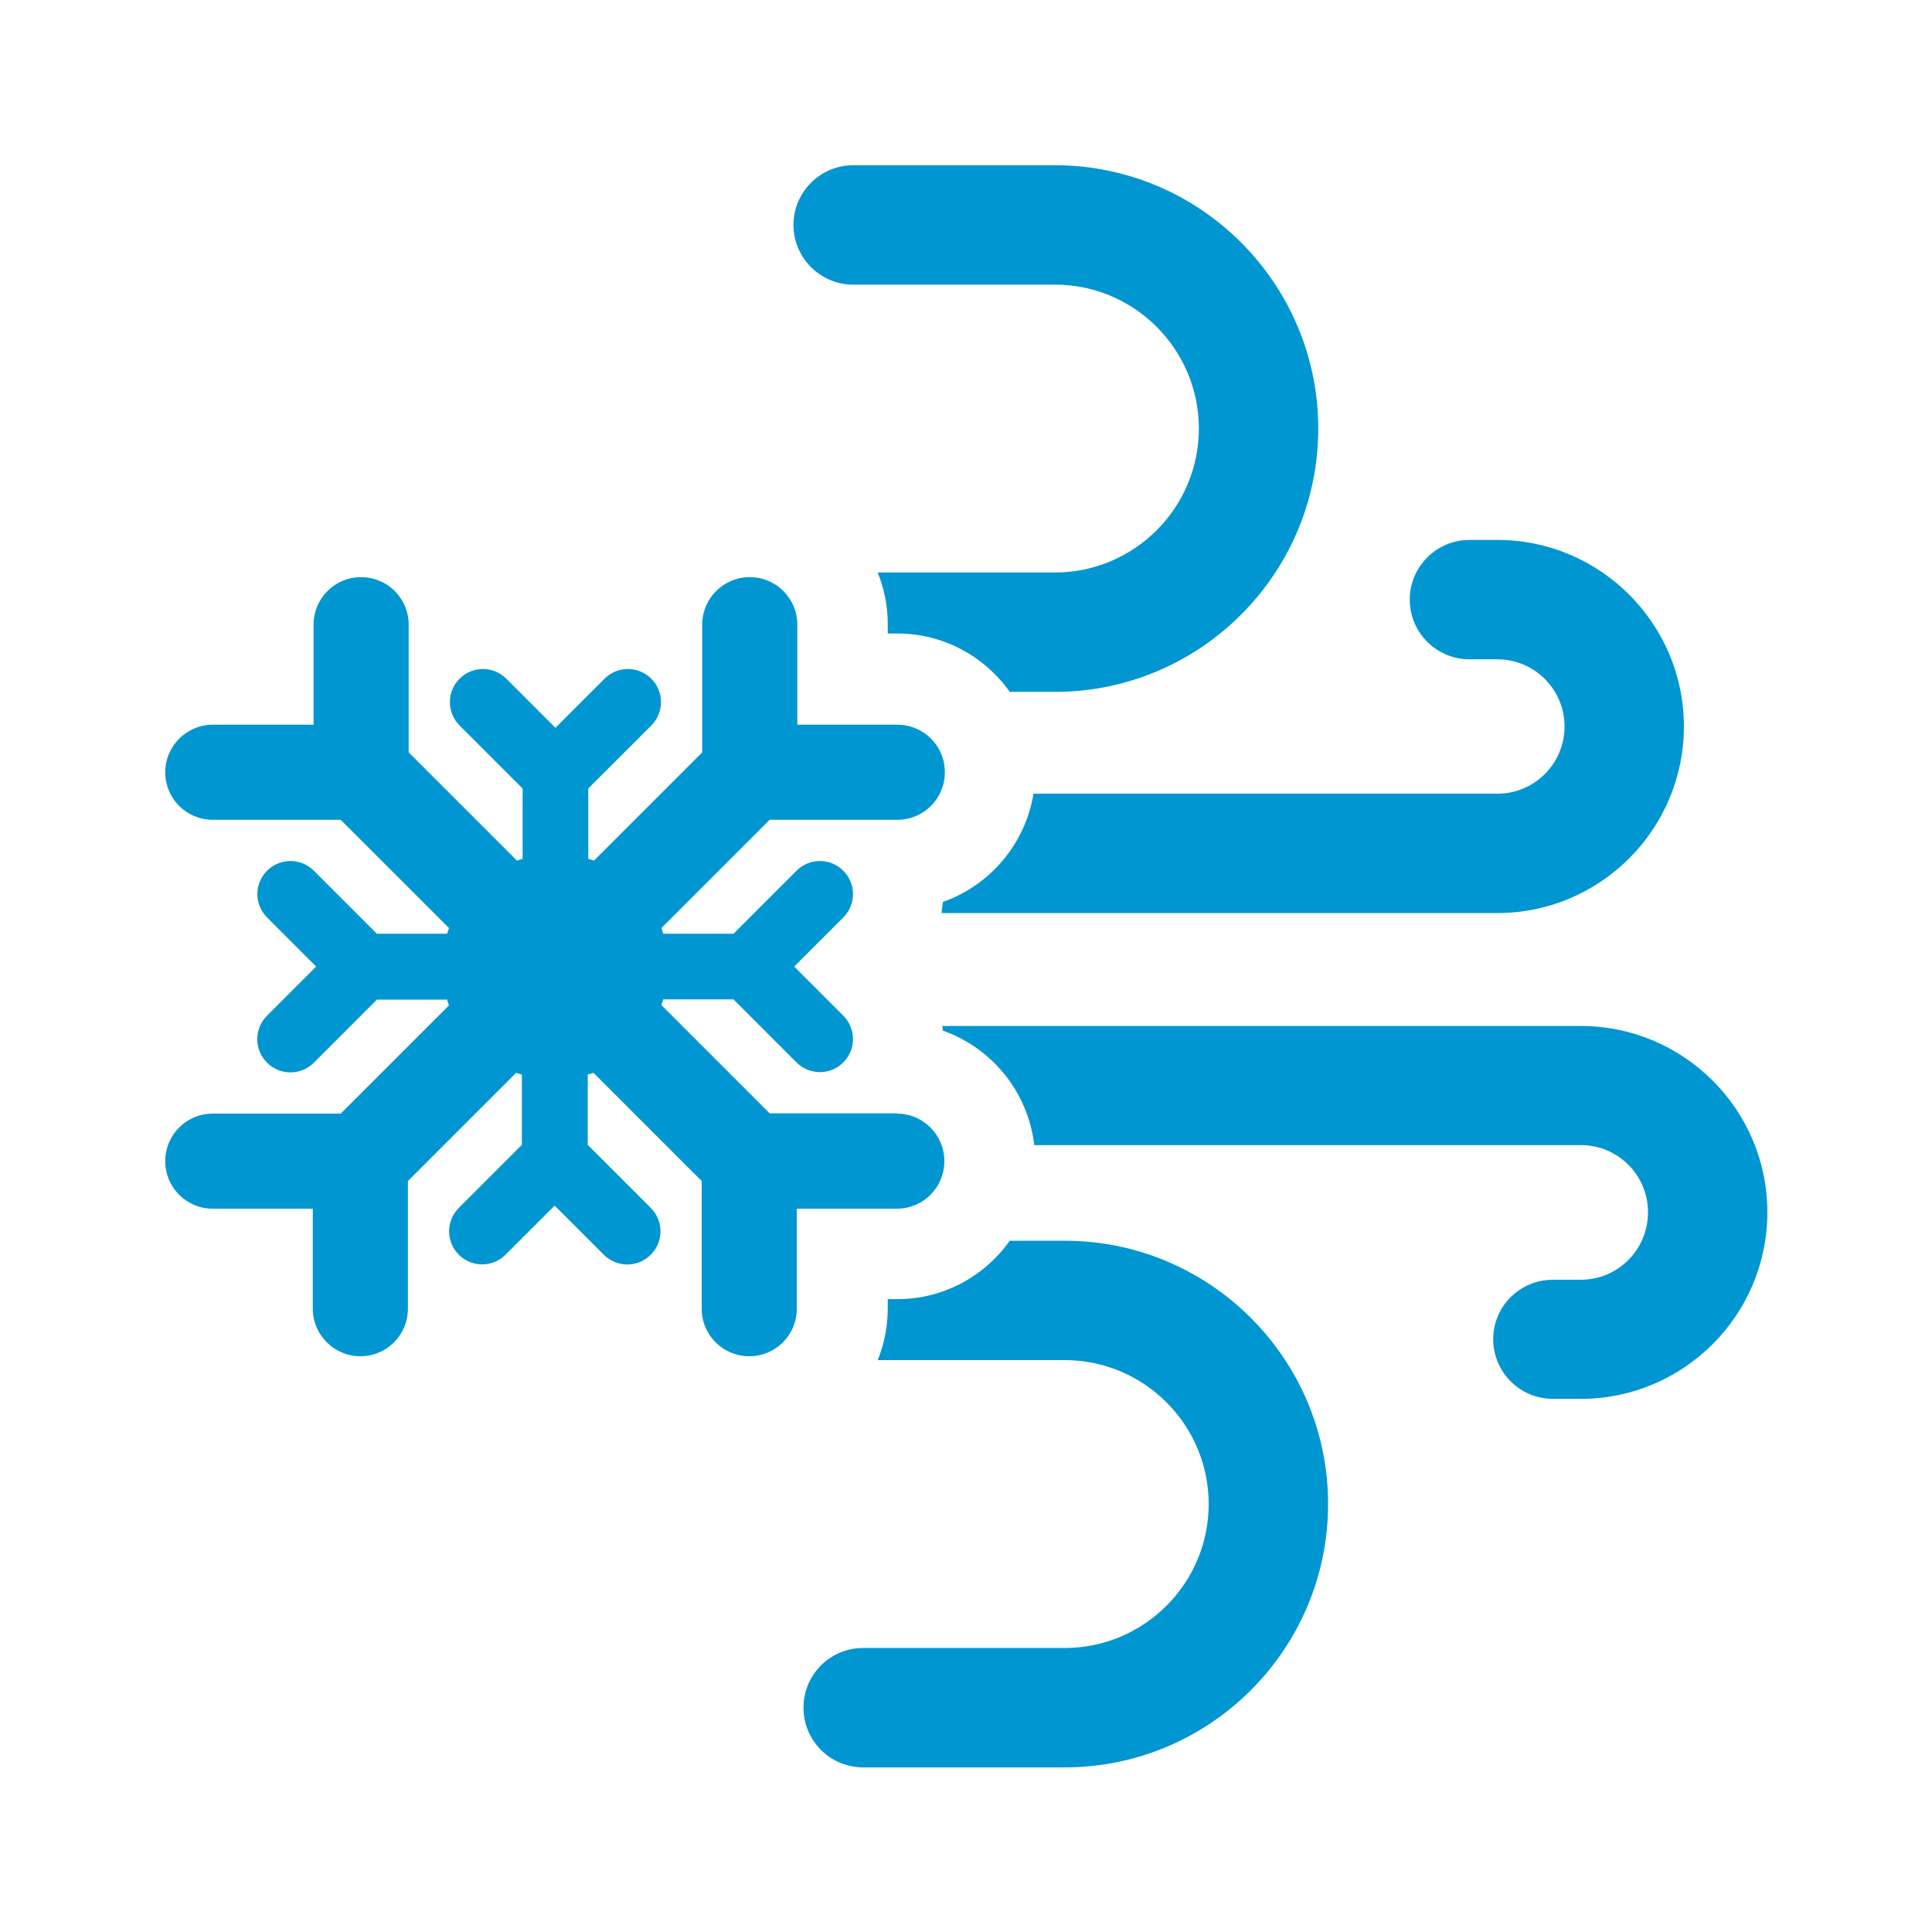
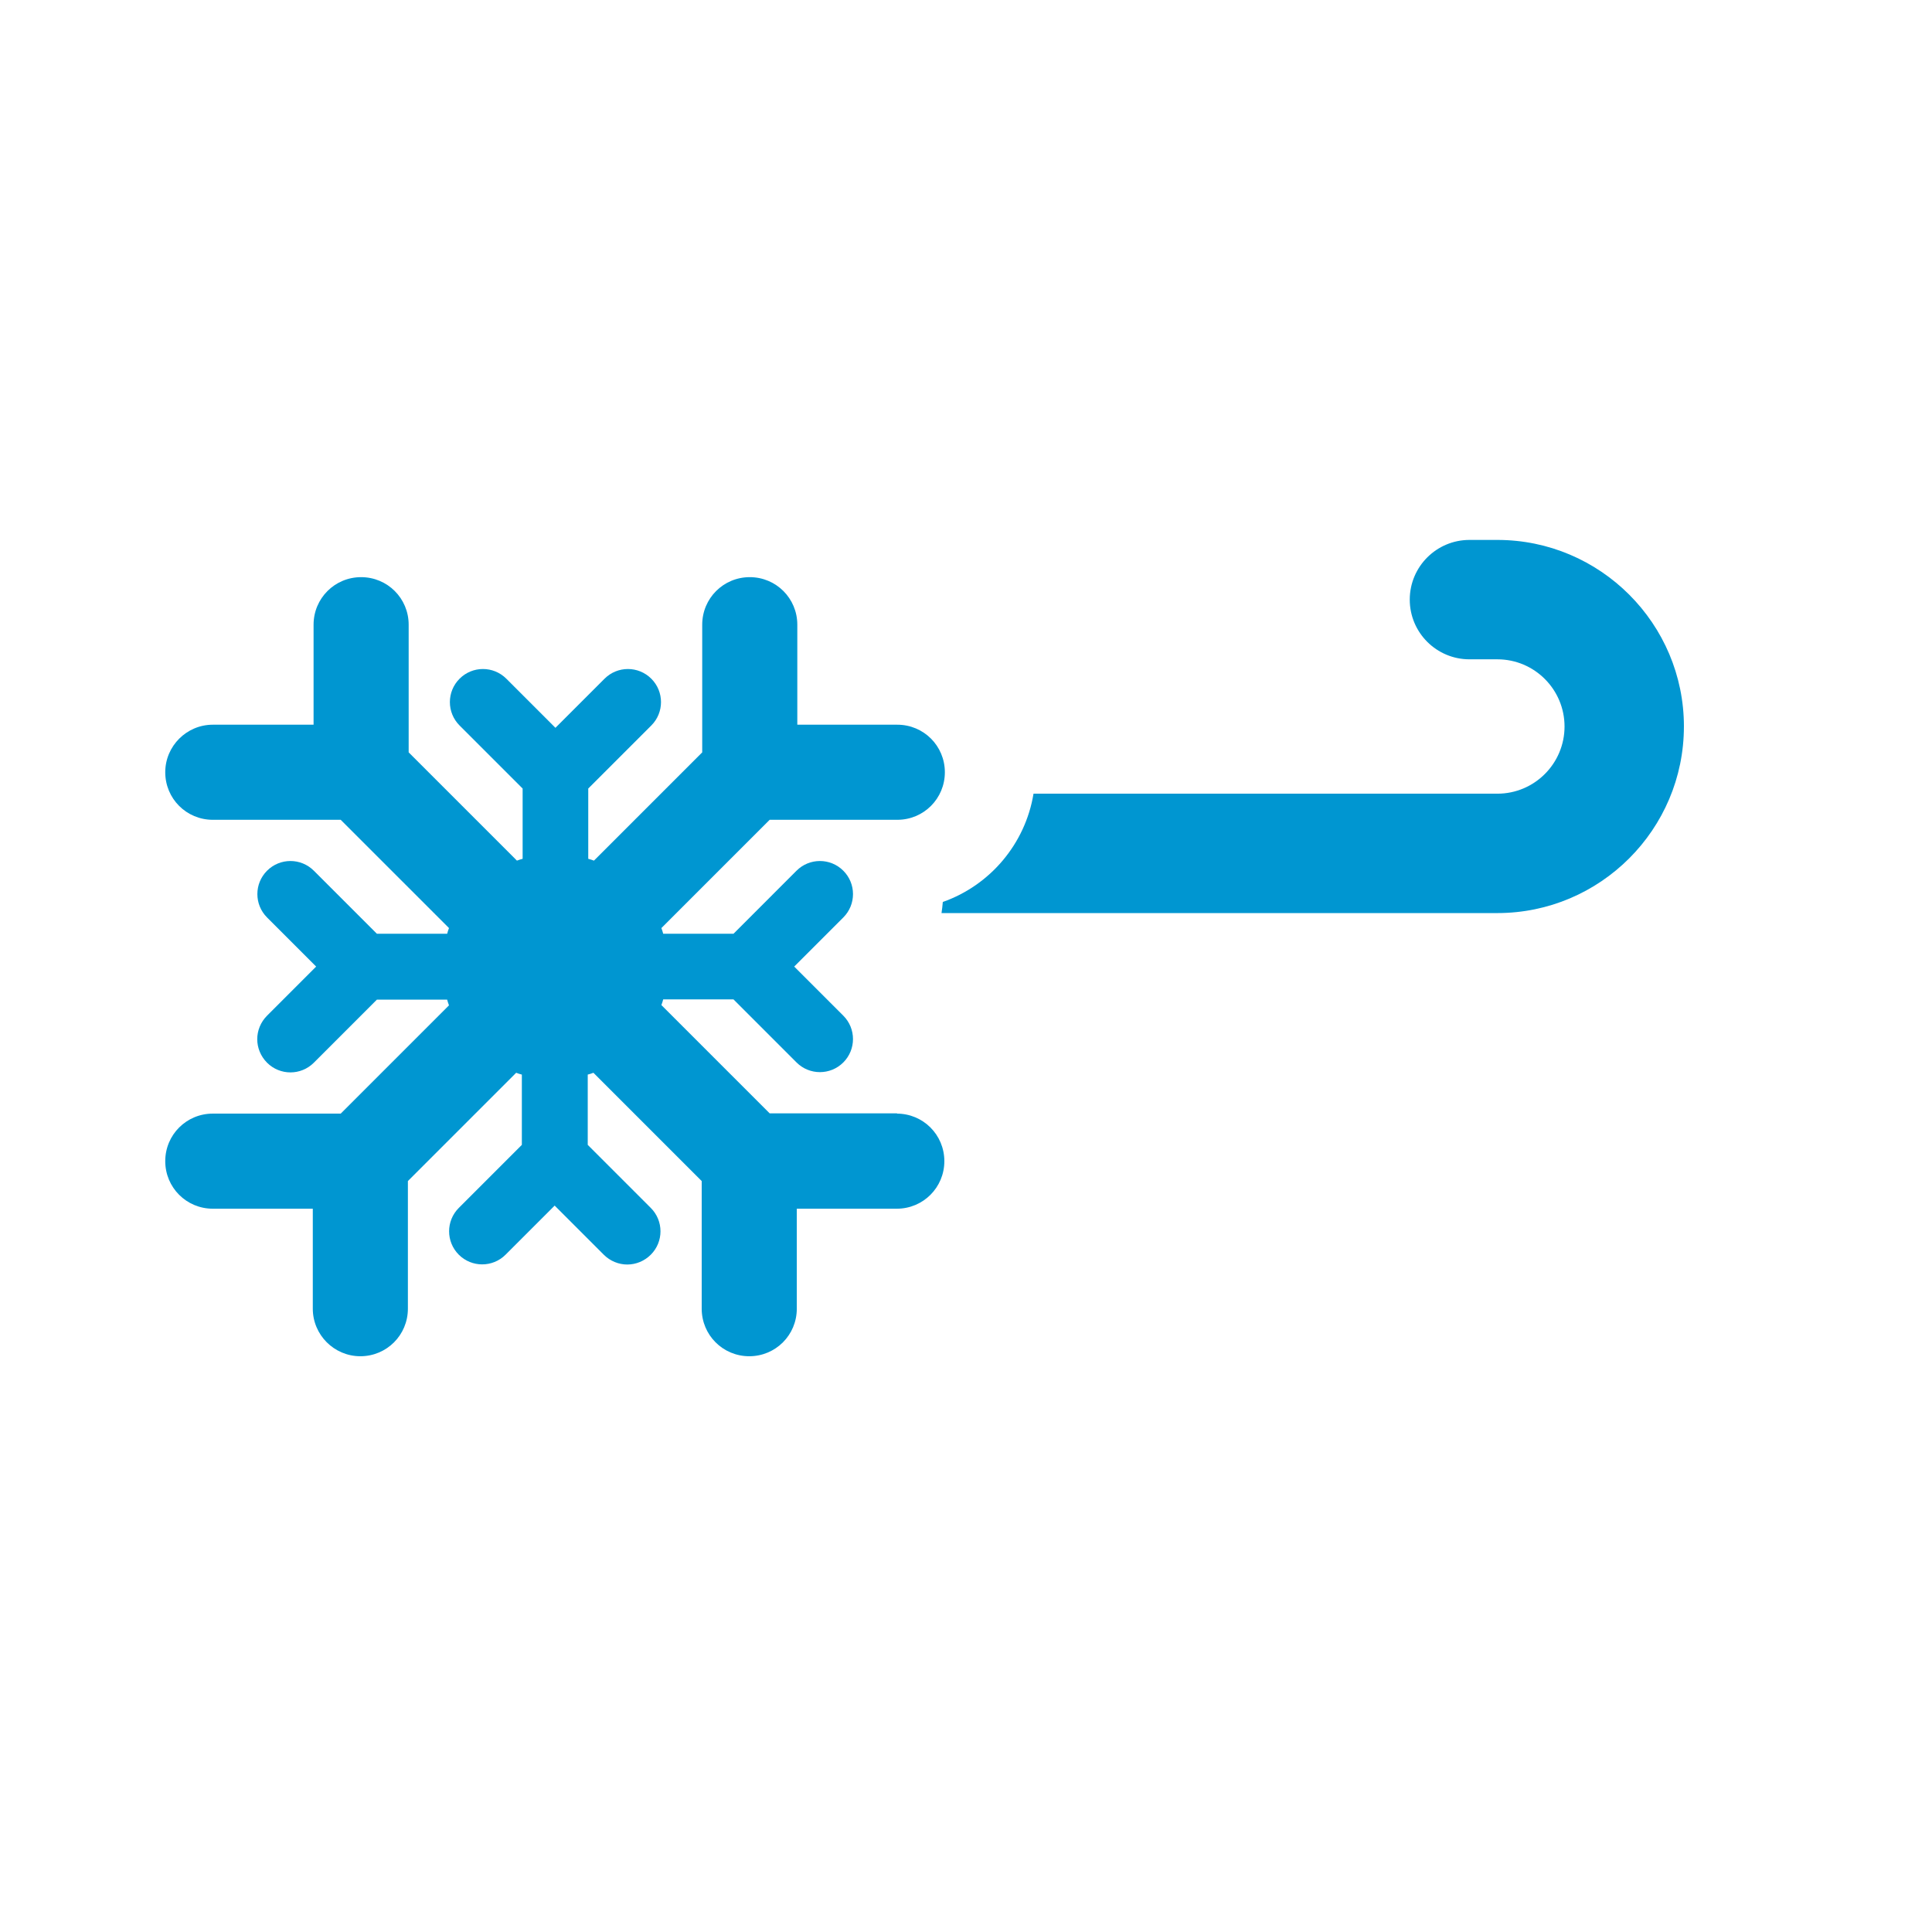
<svg xmlns="http://www.w3.org/2000/svg" width="100%" height="100%" viewBox="0 0 50 50" version="1.1" xml:space="preserve" style="fill-rule:evenodd;clip-rule:evenodd;stroke-linejoin:round;stroke-miterlimit:2;">
-   <rect id="Artboard1" x="0" y="0" width="50" height="50" style="fill:none;" />
  <g id="Artboard11">
    <g transform="matrix(0.428,0,0,0.428,3.608,3.608)">
-       <path d="M71.875,82.516C71.875,91.297 64.734,98.438 55.953,98.438L43.765,98.438C41.765,98.438 40.156,96.829 40.156,94.829C40.156,92.829 41.765,91.219 43.765,91.219L55.953,91.219C60.75,91.219 64.656,87.313 64.656,82.516C64.656,77.719 60.75,73.813 55.953,73.813L44.641,73.813C45.032,72.86 45.25,71.797 45.25,70.688L45.25,70.126L45.829,70.126C48.625,70.126 51.11,68.735 52.625,66.594L55.954,66.594C64.735,66.594 71.876,73.735 71.876,82.516L71.875,82.516Z" style="fill:rgb(0,150,209);fill-rule:nonzero;" />
-     </g>
+       </g>
    <g transform="matrix(0.428,0,0,0.428,3.608,3.608)">
-       <path d="M71.281,17.484C71.281,26.265 64.14,33.406 55.359,33.406L52.625,33.406C51.109,31.265 48.625,29.875 45.828,29.875L45.25,29.875L45.25,29.312C45.25,28.203 45.031,27.14 44.64,26.187L55.359,26.187C60.156,26.187 64.062,22.281 64.062,17.484C64.062,12.687 60.156,8.781 55.359,8.781L43.156,8.781C41.172,8.781 39.547,7.156 39.547,5.172C39.547,3.187 41.172,1.562 43.156,1.562L55.359,1.562C64.14,1.562 71.281,8.703 71.281,17.484L71.281,17.484Z" style="fill:rgb(0,150,209);fill-rule:nonzero;" />
-     </g>
+       </g>
    <g transform="matrix(0.428,0,0,0.428,3.608,3.608)">
      <path d="M93.391,35.5C93.391,41.719 88.329,46.781 82.11,46.781L48.501,46.781C48.532,46.562 48.564,46.328 48.579,46.109C51.423,45.109 53.564,42.609 54.064,39.562L82.111,39.562C84.361,39.562 86.173,37.734 86.173,35.5C86.173,33.265 84.361,31.437 82.111,31.437L80.423,31.437C78.439,31.437 76.814,29.828 76.814,27.828C76.814,25.828 78.439,24.218 80.423,24.218L82.111,24.218C88.329,24.218 93.392,29.281 93.392,35.499L93.391,35.5Z" style="fill:rgb(0,150,209);fill-rule:nonzero;" />
    </g>
    <g transform="matrix(0.428,0,0,0.428,3.608,3.608)">
-       <path d="M98.438,64.875C98.438,71.094 93.376,76.156 87.157,76.156L85.47,76.156C83.485,76.156 81.86,74.547 81.86,72.547C81.86,70.547 83.485,68.953 85.47,68.953L87.157,68.953C89.407,68.953 91.22,67.125 91.22,64.875C91.22,62.625 89.407,60.812 87.157,60.812L54.11,60.812C53.735,57.593 51.532,54.922 48.579,53.89C48.579,53.797 48.563,53.703 48.548,53.609L87.157,53.609C93.375,53.609 98.438,58.656 98.438,64.875L98.438,64.875Z" style="fill:rgb(0,150,209);fill-rule:nonzero;" />
-     </g>
+       </g>
    <g transform="matrix(0.428,0,0,0.428,3.608,3.608)">
      <path d="M45.828,58.891L38.109,58.891L31.562,52.344C31.609,52.235 31.64,52.11 31.672,52L35.922,52L39.734,55.813C40.515,56.594 41.781,56.594 42.562,55.813C43.343,55.032 43.344,53.766 42.562,52.985L39.593,50.016L42.562,47.047C43.344,46.266 43.344,45 42.562,44.219C41.781,43.438 40.515,43.438 39.734,44.219L35.922,48.032L31.672,48.032C31.64,47.922 31.609,47.797 31.562,47.688L38.109,41.141L45.828,41.141C47.422,41.141 48.703,39.86 48.703,38.266C48.703,36.672 47.422,35.391 45.828,35.391L39.781,35.391L39.781,29.344C39.781,27.75 38.5,26.469 36.906,26.469C35.312,26.469 34.031,27.75 34.031,29.344L34.031,37.063L27.484,43.61C27.375,43.563 27.25,43.532 27.14,43.5L27.14,39.25L30.953,35.438C31.734,34.657 31.734,33.391 30.953,32.61C30.172,31.829 28.906,31.828 28.125,32.61L25.156,35.579L22.187,32.61C21.406,31.828 20.14,31.828 19.359,32.61C18.578,33.391 18.578,34.657 19.359,35.438L23.172,39.25L23.172,43.5C23.062,43.532 22.937,43.563 22.828,43.61L16.281,37.063L16.281,29.344C16.281,27.75 15,26.469 13.406,26.469C11.812,26.469 10.531,27.75 10.531,29.344L10.531,35.391L4.437,35.391C3.64,35.391 2.922,35.719 2.406,36.235C1.89,36.75 1.562,37.469 1.562,38.266C1.562,39.86 2.843,41.141 4.437,41.141L12.172,41.141L18.719,47.688C18.672,47.797 18.64,47.922 18.609,48.031L14.359,48.031L10.547,44.219C9.765,43.438 8.5,43.438 7.719,44.219C6.937,45 6.937,46.266 7.719,47.047L10.687,50.016L7.719,52.985C7.328,53.375 7.125,53.891 7.125,54.407C7.125,54.922 7.328,55.438 7.719,55.829C8.5,56.61 9.765,56.61 10.547,55.829L14.359,52.016L18.609,52.016C18.64,52.125 18.672,52.25 18.719,52.36L12.172,58.907L4.437,58.907C2.843,58.907 1.562,60.188 1.562,61.782C1.562,63.375 2.843,64.657 4.437,64.657L10.484,64.657L10.484,70.704C10.484,71.5 10.812,72.219 11.328,72.735C11.844,73.25 12.562,73.578 13.359,73.578C14.953,73.578 16.234,72.297 16.234,70.703L16.234,62.985L22.781,56.438C22.89,56.485 23.015,56.516 23.125,56.547L23.125,60.797L19.312,64.61C18.531,65.391 18.531,66.657 19.312,67.438C20.094,68.219 21.359,68.219 22.14,67.438L25.109,64.469L28.078,67.438C28.469,67.828 28.984,68.032 29.5,68.032C30.016,68.032 30.531,67.828 30.922,67.438C31.703,66.657 31.703,65.391 30.922,64.61L27.109,60.797L27.109,56.547C27.219,56.516 27.344,56.485 27.453,56.438L34,62.985L34,70.703C34,72.297 35.281,73.578 36.875,73.578C38.469,73.578 39.75,72.297 39.75,70.703L39.75,64.657L45.797,64.657C47.391,64.657 48.672,63.375 48.672,61.782C48.672,60.188 47.391,58.907 45.797,58.907L45.828,58.891Z" style="fill:rgb(0,150,209);fill-rule:nonzero;" />
    </g>
  </g>
</svg>